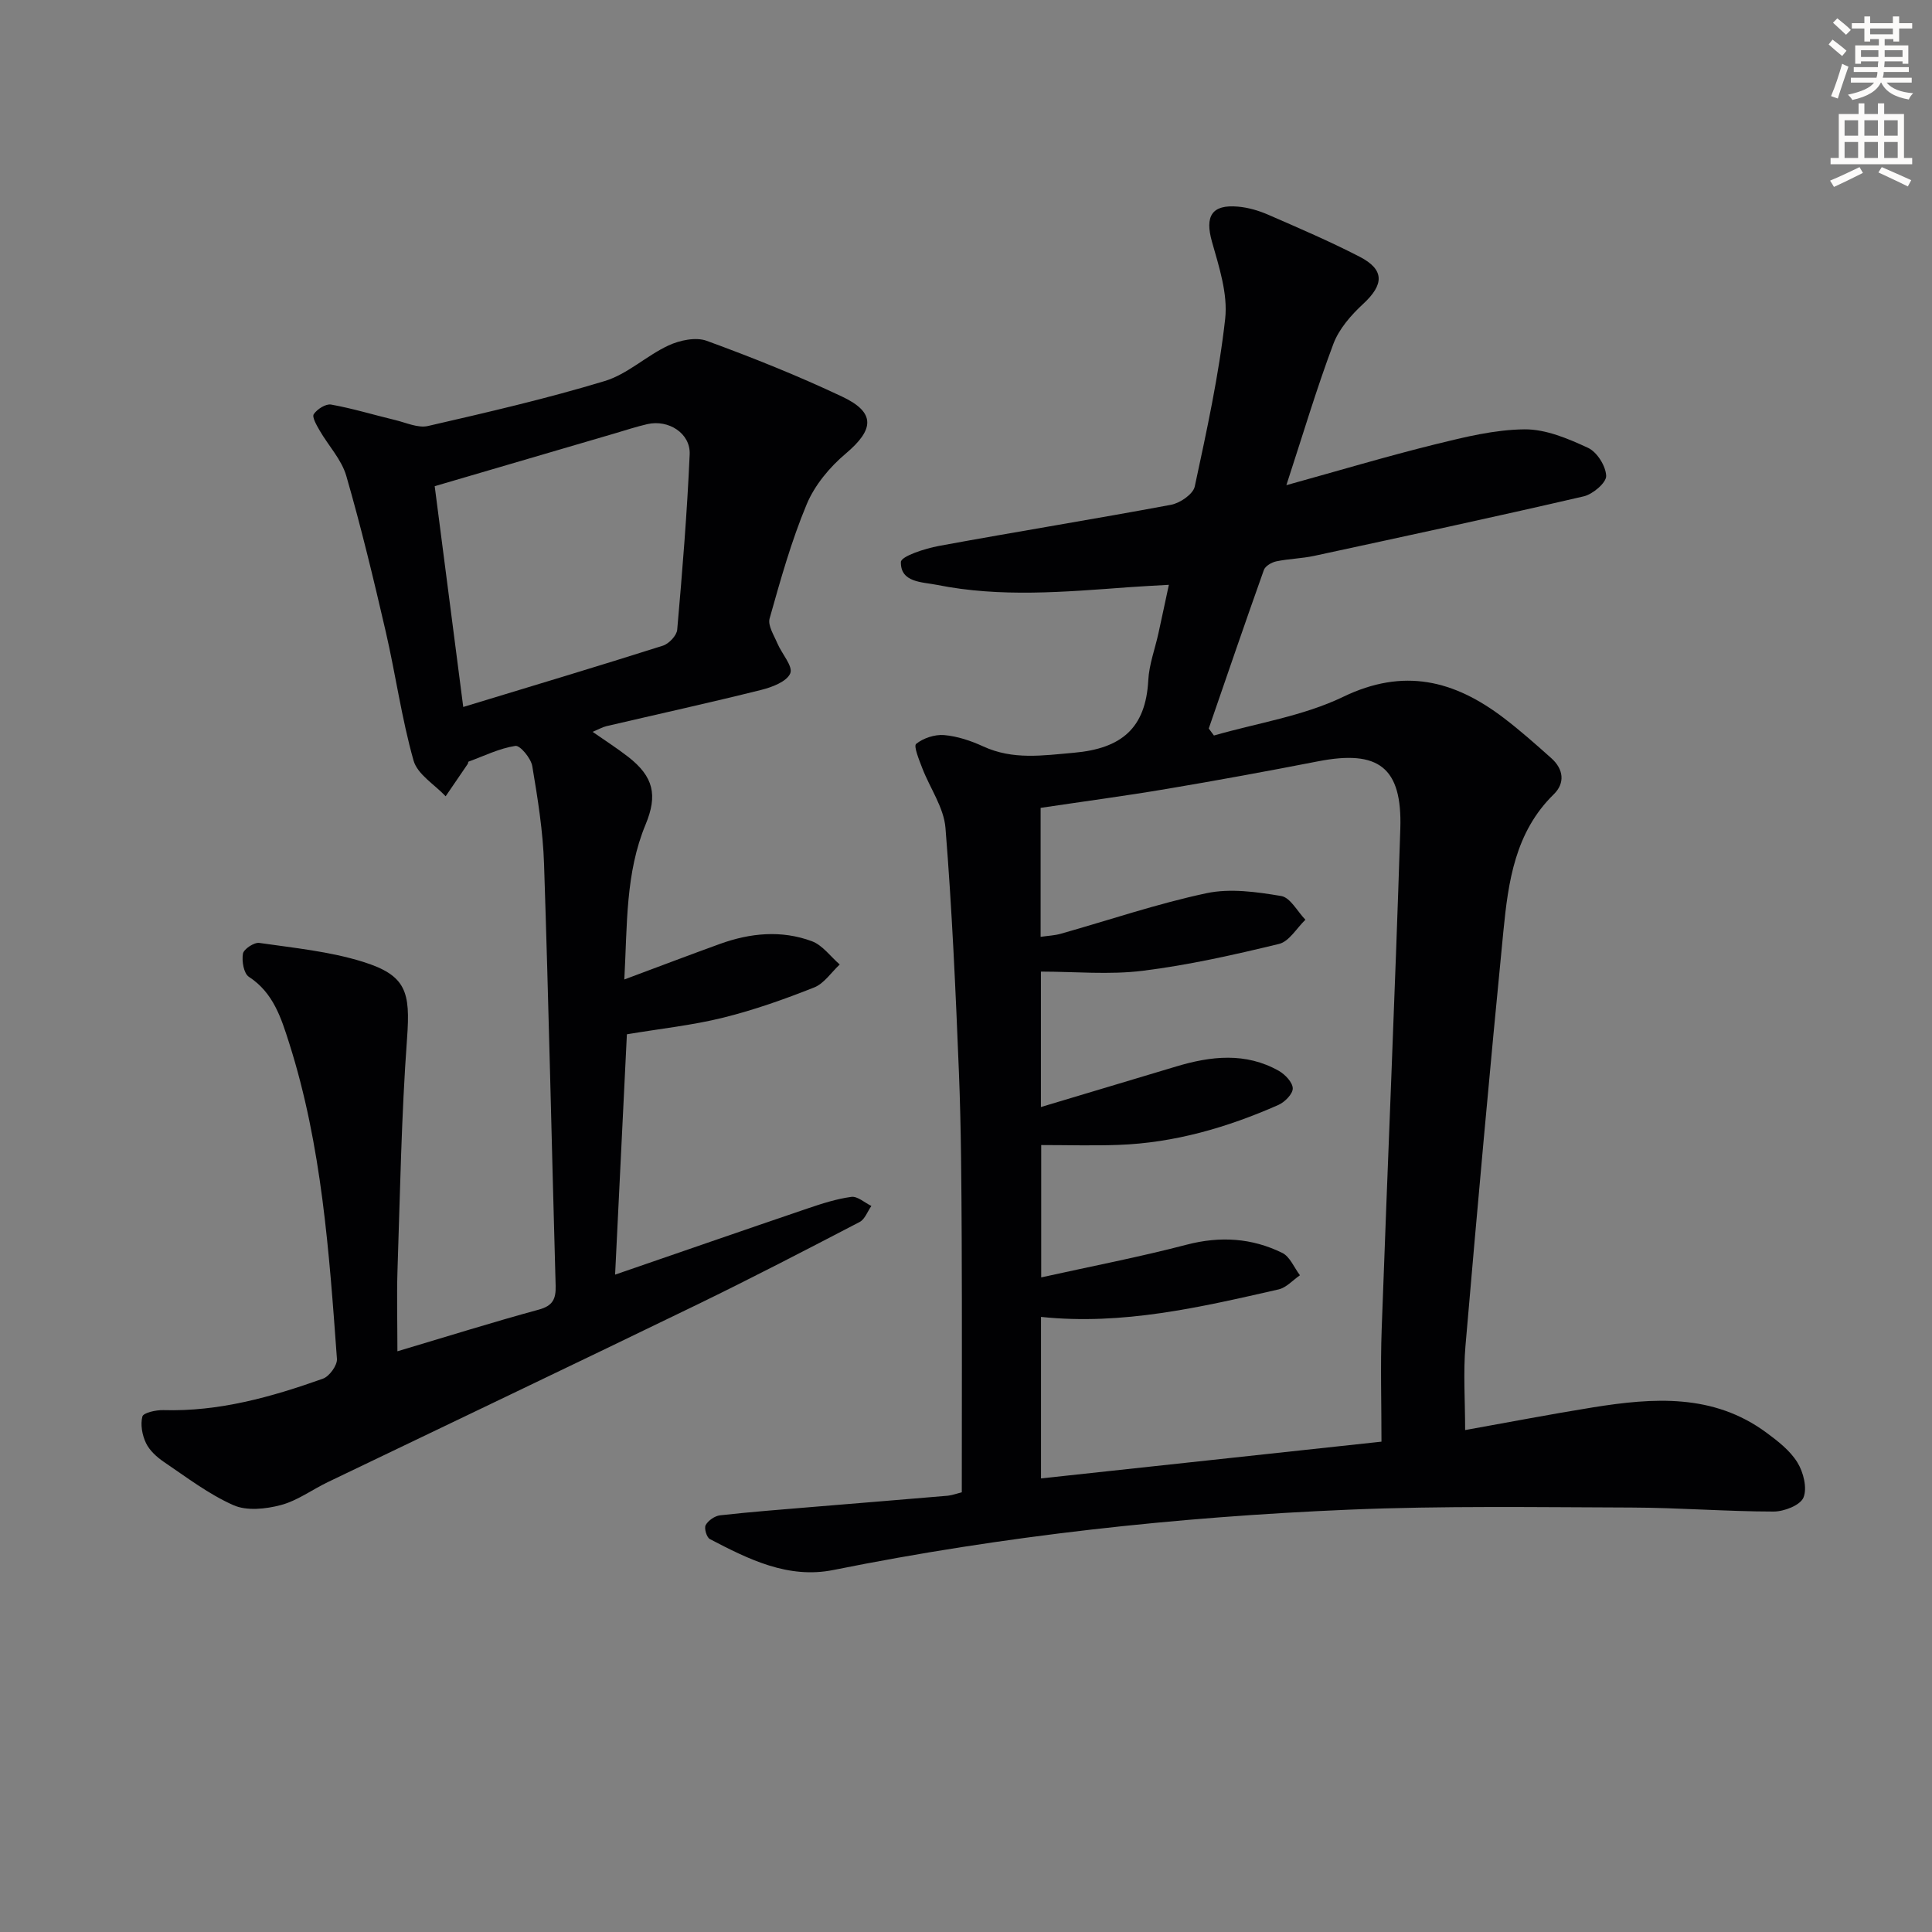
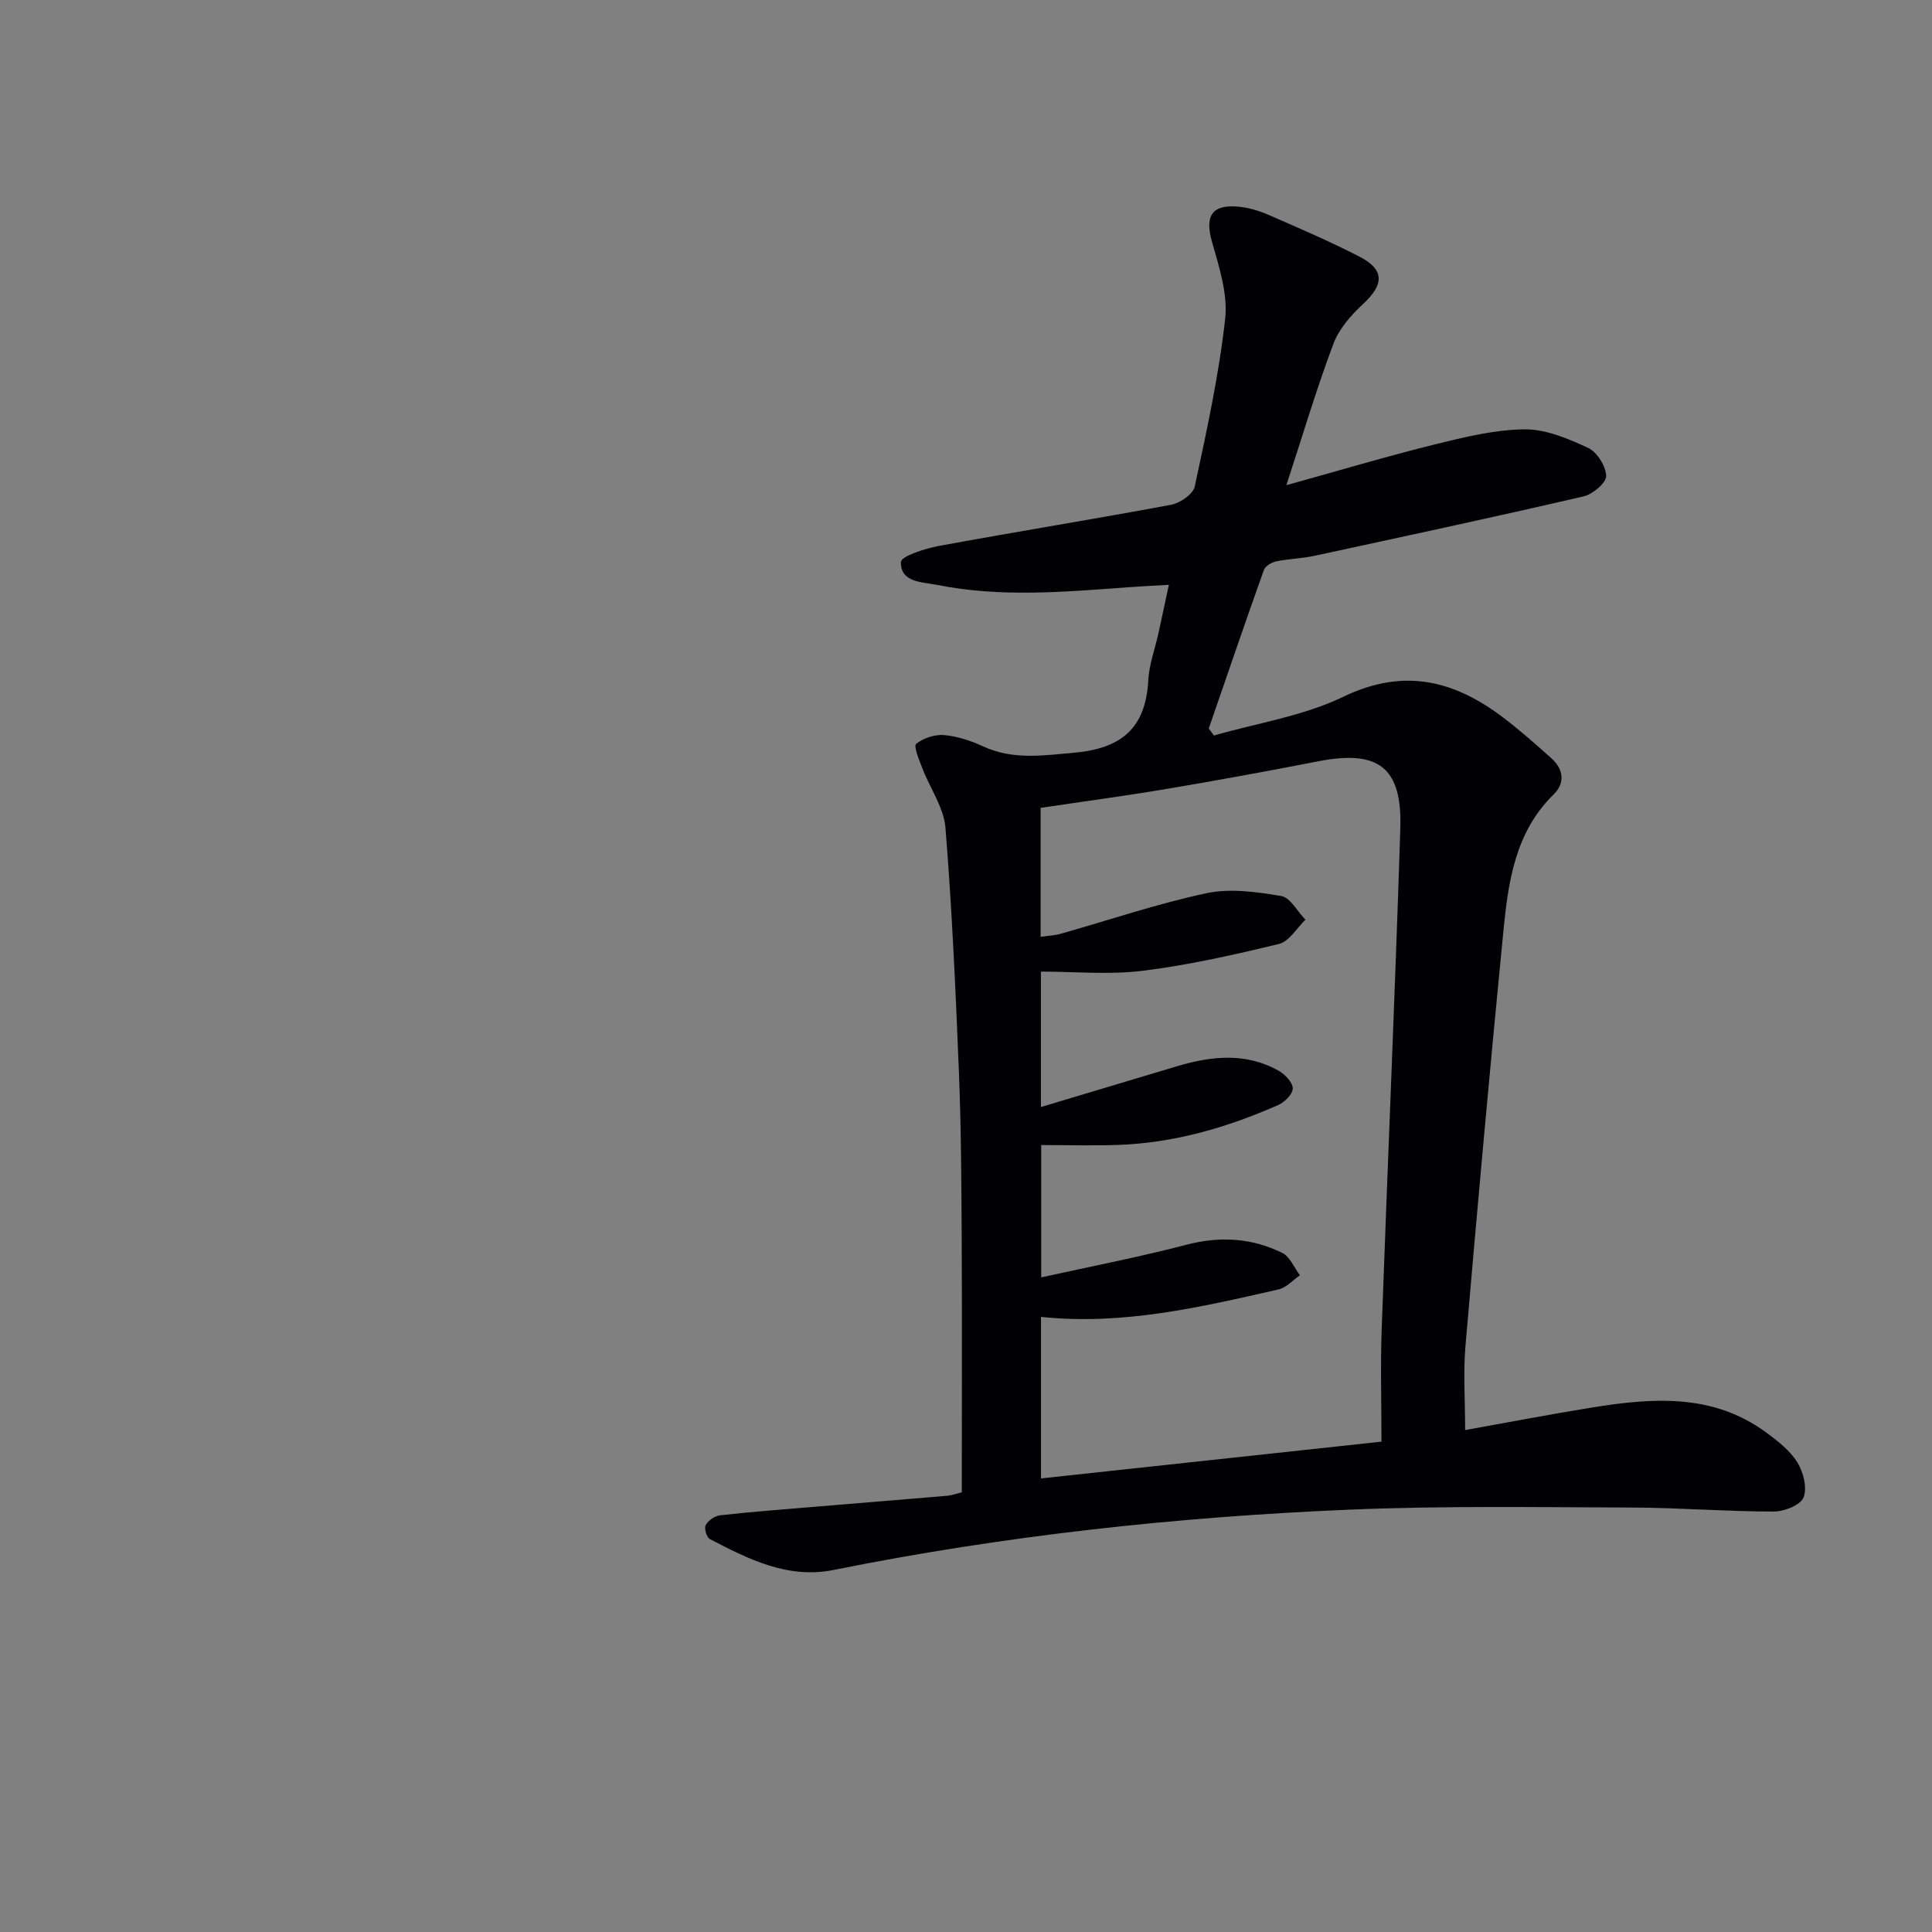
<svg xmlns="http://www.w3.org/2000/svg" enable-background="new 0 0 400 400" viewBox="0 0 400 400">
  <rect x="0" y="0" width="400" height="400" fill="#808080" stroke="none" />
-   <path d="m378.6 9.2.8-1c.9.7 1.9 1.4 2.9 2.3l-.9 1.1c-1.1-.9-2-1.7-2.8-2.4zm.5 10.7c.9-2.1 1.6-4.3 2.3-6.7.4.2.8.4 1.3.6-.7 2.1-1.5 4.3-2.2 6.6zm.4-15.2.9-.9c1 .8 2 1.6 2.8 2.4l-1 1c-1-.9-1.9-1.8-2.7-2.5zm12.5-1.3h1.2v1.4h2.7v1.1h-2.7v2.7h-1.2v-.5h-1.8v1.3h4.9v3.8h-1.2v-.5h-3.7c0 .4-.1.9-.1 1.2h5.1v1h-5.2c0 .5-.1.9-.2 1.2h6v1h-5.2c1.1 1.3 2.9 2 5.5 2.2-.4.4-.7.8-.9 1.3-2.9-.5-4.8-1.6-5.7-3.5h-.1c-.8 1.7-2.7 2.9-5.9 3.6-.2-.4-.6-.8-.9-1.1 2.8-.6 4.6-1.4 5.4-2.5h-4.8v-1h5.3c.1-.3.2-.7.2-1.2h-4.9v-1h5c0-.4 0-.8.1-1.2h-3.6v.5h-1.2v-3.8h4.9v-1.3h-1.8v.5h-1.2v-2.7h-2.6v-1.1h2.6v-1.4h1.2v1.4h4.7v-1.4zm-6.7 8.4h3.6c0-.4 0-.9 0-1.4h-3.6zm1.9-4.7h4.7v-1.2h-4.7zm6.7 3.3h-3.7v1.4h3.7z" fill="#fcfbfa" />
-   <path d="m384.7 21.4h1.3v2.2h2.8v-2.2h1.3v2.2h4.1v9.1h1.7v1.3h-16.9v-1.3h1.7v-9.1h4.1v-2.2zm.3 13.2.7 1.2c-1.8.9-3.8 1.9-6 2.9-.2-.4-.5-.8-.8-1.3 2.4-1 4.4-2 6.1-2.8zm-3.1-6.5h2.8v-3.2h-2.8zm0 4.6h2.8v-3.3h-2.8zm4.1-4.6h2.8v-3.2h-2.8zm0 4.6h2.8v-3.3h-2.8zm3.6 1.9c2.1.9 4.1 1.8 6.1 2.7l-.7 1.3c-2.2-1.1-4.2-2-6.1-2.9zm3.3-9.7h-2.8v3.2h2.8zm-2.8 7.8h2.8v-3.3h-2.8z" fill="#fcfbfa" />
  <g fill="#010103">
    <path d="m199.13 308.96c0-17.77.06-35.06-.02-52.34-.06-11.49-.11-22.99-.57-34.47-.68-16.93-1.43-33.86-2.79-50.74-.34-4.23-3.22-8.24-4.81-12.39-.64-1.68-1.83-4.55-1.26-5.01 1.49-1.2 3.87-1.98 5.79-1.82 2.75.24 5.56 1.18 8.1 2.35 6.16 2.83 12.27 1.88 18.76 1.31 9.87-.87 14.88-5.09 15.41-15.02.17-3.26 1.39-6.47 2.1-9.71.68-3.07 1.32-6.16 2.16-10.04-2.96.17-5.65.3-8.34.5-13.24.97-26.5 2.16-39.68-.49-3.05-.61-7.55-.45-7.46-4.73.03-1.2 5-2.8 7.87-3.33 16-2.95 32.07-5.53 48.06-8.52 1.87-.35 4.57-2.2 4.91-3.78 2.47-11.51 5-23.06 6.3-34.73.57-5.17-1.27-10.77-2.74-15.97-1.48-5.25-.07-7.73 5.38-7.25 2.11.18 4.27.81 6.23 1.66 6.38 2.78 12.8 5.53 18.98 8.72 5.19 2.68 5.04 5.77.72 9.76-2.5 2.31-5 5.17-6.17 8.28-3.49 9.28-6.31 18.8-9.73 29.25 10.9-3.02 20.8-5.98 30.82-8.46 6.07-1.5 12.31-3.04 18.49-3.1 4.4-.04 9.03 1.92 13.16 3.84 1.85.86 3.68 3.77 3.74 5.81.04 1.4-2.76 3.78-4.63 4.22-18.55 4.3-37.18 8.3-55.79 12.32-2.58.56-5.28.6-7.87 1.14-.97.2-2.29.97-2.58 1.79-3.89 10.91-7.63 21.87-11.41 32.82.36.48.71.97 1.07 1.45 8.96-2.58 18.48-4.02 26.76-8.01 12.56-6.07 23.01-3.41 33.21 4.35 3.43 2.61 6.67 5.48 9.89 8.36 2.52 2.25 2.89 5.13.5 7.47-8.02 7.84-9.42 18.09-10.43 28.34-2.81 28.6-5.39 57.23-7.85 85.86-.48 5.59-.07 11.26-.07 17.43 8.96-1.6 17.69-3.29 26.47-4.7 12.49-2 24.9-2.89 35.9 5.23 2.39 1.76 4.91 3.72 6.42 6.17 1.25 2.02 2.07 5.3 1.26 7.27-.66 1.6-4.03 2.91-6.2 2.9-9.81-.01-19.62-.8-29.43-.83-19.49-.06-39-.38-58.46.44-35.87 1.51-71.51 5.4-106.76 12.49-9.38 1.89-17.57-2.23-25.57-6.4-.67-.35-1.23-2.26-.86-2.91.53-.95 1.88-1.88 2.97-2.01 6.44-.72 12.9-1.21 19.36-1.75 9.28-.78 18.56-1.51 27.83-2.31.97-.12 1.92-.48 2.86-.71zm16.32-115c1.6-.23 2.92-.28 4.15-.63 10.05-2.84 19.99-6.23 30.18-8.4 4.93-1.05 10.4-.27 15.48.58 1.89.32 3.35 3.2 5.01 4.91-1.8 1.73-3.36 4.5-5.46 5.01-9.32 2.26-18.73 4.38-28.22 5.56-6.93.86-14.05.17-21.08.17v28.04c9.67-2.9 18.85-5.64 28.02-8.4 7.19-2.16 14.37-2.97 21.24.91 1.3.74 2.87 2.39 2.88 3.64.01 1.15-1.66 2.84-2.98 3.42-10.56 4.66-21.53 7.86-33.15 8.27-5.25.19-10.52.03-15.95.03v27.4c10.39-2.3 20.32-4.21 30.07-6.76 6.96-1.82 13.53-1.41 19.84 1.69 1.59.78 2.46 3.05 3.66 4.63-1.47 1.01-2.81 2.56-4.43 2.93-16.15 3.68-32.3 7.47-49.18 5.69v33.44c23.59-2.55 46.78-5.05 70.49-7.61 0-7.96-.23-15.61.04-23.24 1.24-34.56 2.76-69.11 3.86-103.67.41-12.73-4.53-16.38-17.01-13.95-10.42 2.03-20.86 3.95-31.33 5.71-8.63 1.46-17.31 2.61-26.13 3.93z" />
-     <path d="m82.28 279.77c10.53-3.14 19.85-6.06 29.28-8.63 2.9-.79 3.55-2.21 3.48-4.93-.82-29.11-1.44-58.22-2.4-87.33-.22-6.78-1.31-13.56-2.44-20.27-.28-1.63-2.52-4.33-3.5-4.18-3.32.51-6.48 2.08-9.7 3.26-.09.03-.06.33-.15.46-1.52 2.24-3.05 4.47-4.58 6.71-2.3-2.44-5.84-4.53-6.65-7.4-2.47-8.74-3.71-17.82-5.76-26.7-2.5-10.81-5.09-21.6-8.17-32.25-.98-3.37-3.69-6.23-5.51-9.38-.62-1.07-1.62-2.79-1.22-3.38.7-1.04 2.48-2.18 3.58-1.99 4.47.8 8.84 2.14 13.26 3.2 2.26.54 4.73 1.71 6.8 1.24 12.27-2.82 24.56-5.66 36.6-9.31 4.71-1.42 8.64-5.25 13.21-7.37 2.33-1.08 5.65-1.78 7.9-.96 9.49 3.47 18.91 7.24 28.05 11.56 6.97 3.29 6.65 6.81.72 11.81-3.31 2.79-6.41 6.52-8.06 10.47-3.19 7.63-5.43 15.67-7.68 23.65-.41 1.45.89 3.45 1.59 5.11.91 2.17 3.29 4.78 2.69 6.24-.71 1.72-3.8 2.89-6.07 3.45-10.62 2.65-21.32 5-31.98 7.49-.8.19-1.54.62-2.88 1.18 2.68 1.87 5.13 3.43 7.4 5.2 5.21 4.08 6.11 7.88 3.57 13.99-4.18 10.06-3.78 20.68-4.4 32.08 7.17-2.67 13.46-5.07 19.79-7.36 6.27-2.27 12.74-2.9 19.04-.56 2.21.82 3.86 3.17 5.77 4.82-1.75 1.62-3.23 3.93-5.29 4.75-6.15 2.44-12.44 4.67-18.86 6.26-6.37 1.58-12.96 2.27-19.92 3.44-.78 15.81-1.59 32.51-2.44 49.76 13.26-4.57 26.53-9.17 39.82-13.69 2.97-1.01 6.01-2 9.1-2.41 1.27-.17 2.75 1.21 4.14 1.88-.8 1.13-1.34 2.75-2.43 3.32-11.19 5.82-22.39 11.64-33.74 17.15-25.4 12.32-50.89 24.46-76.34 36.69-3.27 1.57-6.33 3.86-9.76 4.77-3.11.82-7.04 1.25-9.81.02-5.11-2.26-9.69-5.77-14.38-8.94-1.47-1-2.98-2.36-3.72-3.91-.79-1.63-1.19-3.83-.75-5.51.21-.78 2.82-1.36 4.32-1.32 11.53.34 22.39-2.71 33.06-6.51 1.33-.47 3-2.77 2.9-4.1-1.61-22.03-3.12-44.11-9.88-65.35-1.65-5.17-3.26-10.44-8.35-13.75-1.07-.69-1.5-3.27-1.23-4.8.17-.95 2.32-2.37 3.38-2.22 7.2 1.04 14.56 1.76 21.46 3.91 9.01 2.81 9.83 6.26 9.14 15.79-1.18 16.07-1.45 32.21-1.99 48.33-.16 5.29-.01 10.59-.01 16.52zm7.72-179.11c1.95 15.12 3.9 30.16 5.91 45.71 14.43-4.39 27.92-8.43 41.34-12.69 1.25-.4 2.86-2.1 2.96-3.31 1.06-12.09 2.05-24.19 2.58-36.31.19-4.36-4.39-7.25-8.76-6.25-2.26.52-4.48 1.25-6.71 1.91-12.22 3.58-24.44 7.17-37.32 10.94z" />
  </g>
</svg>